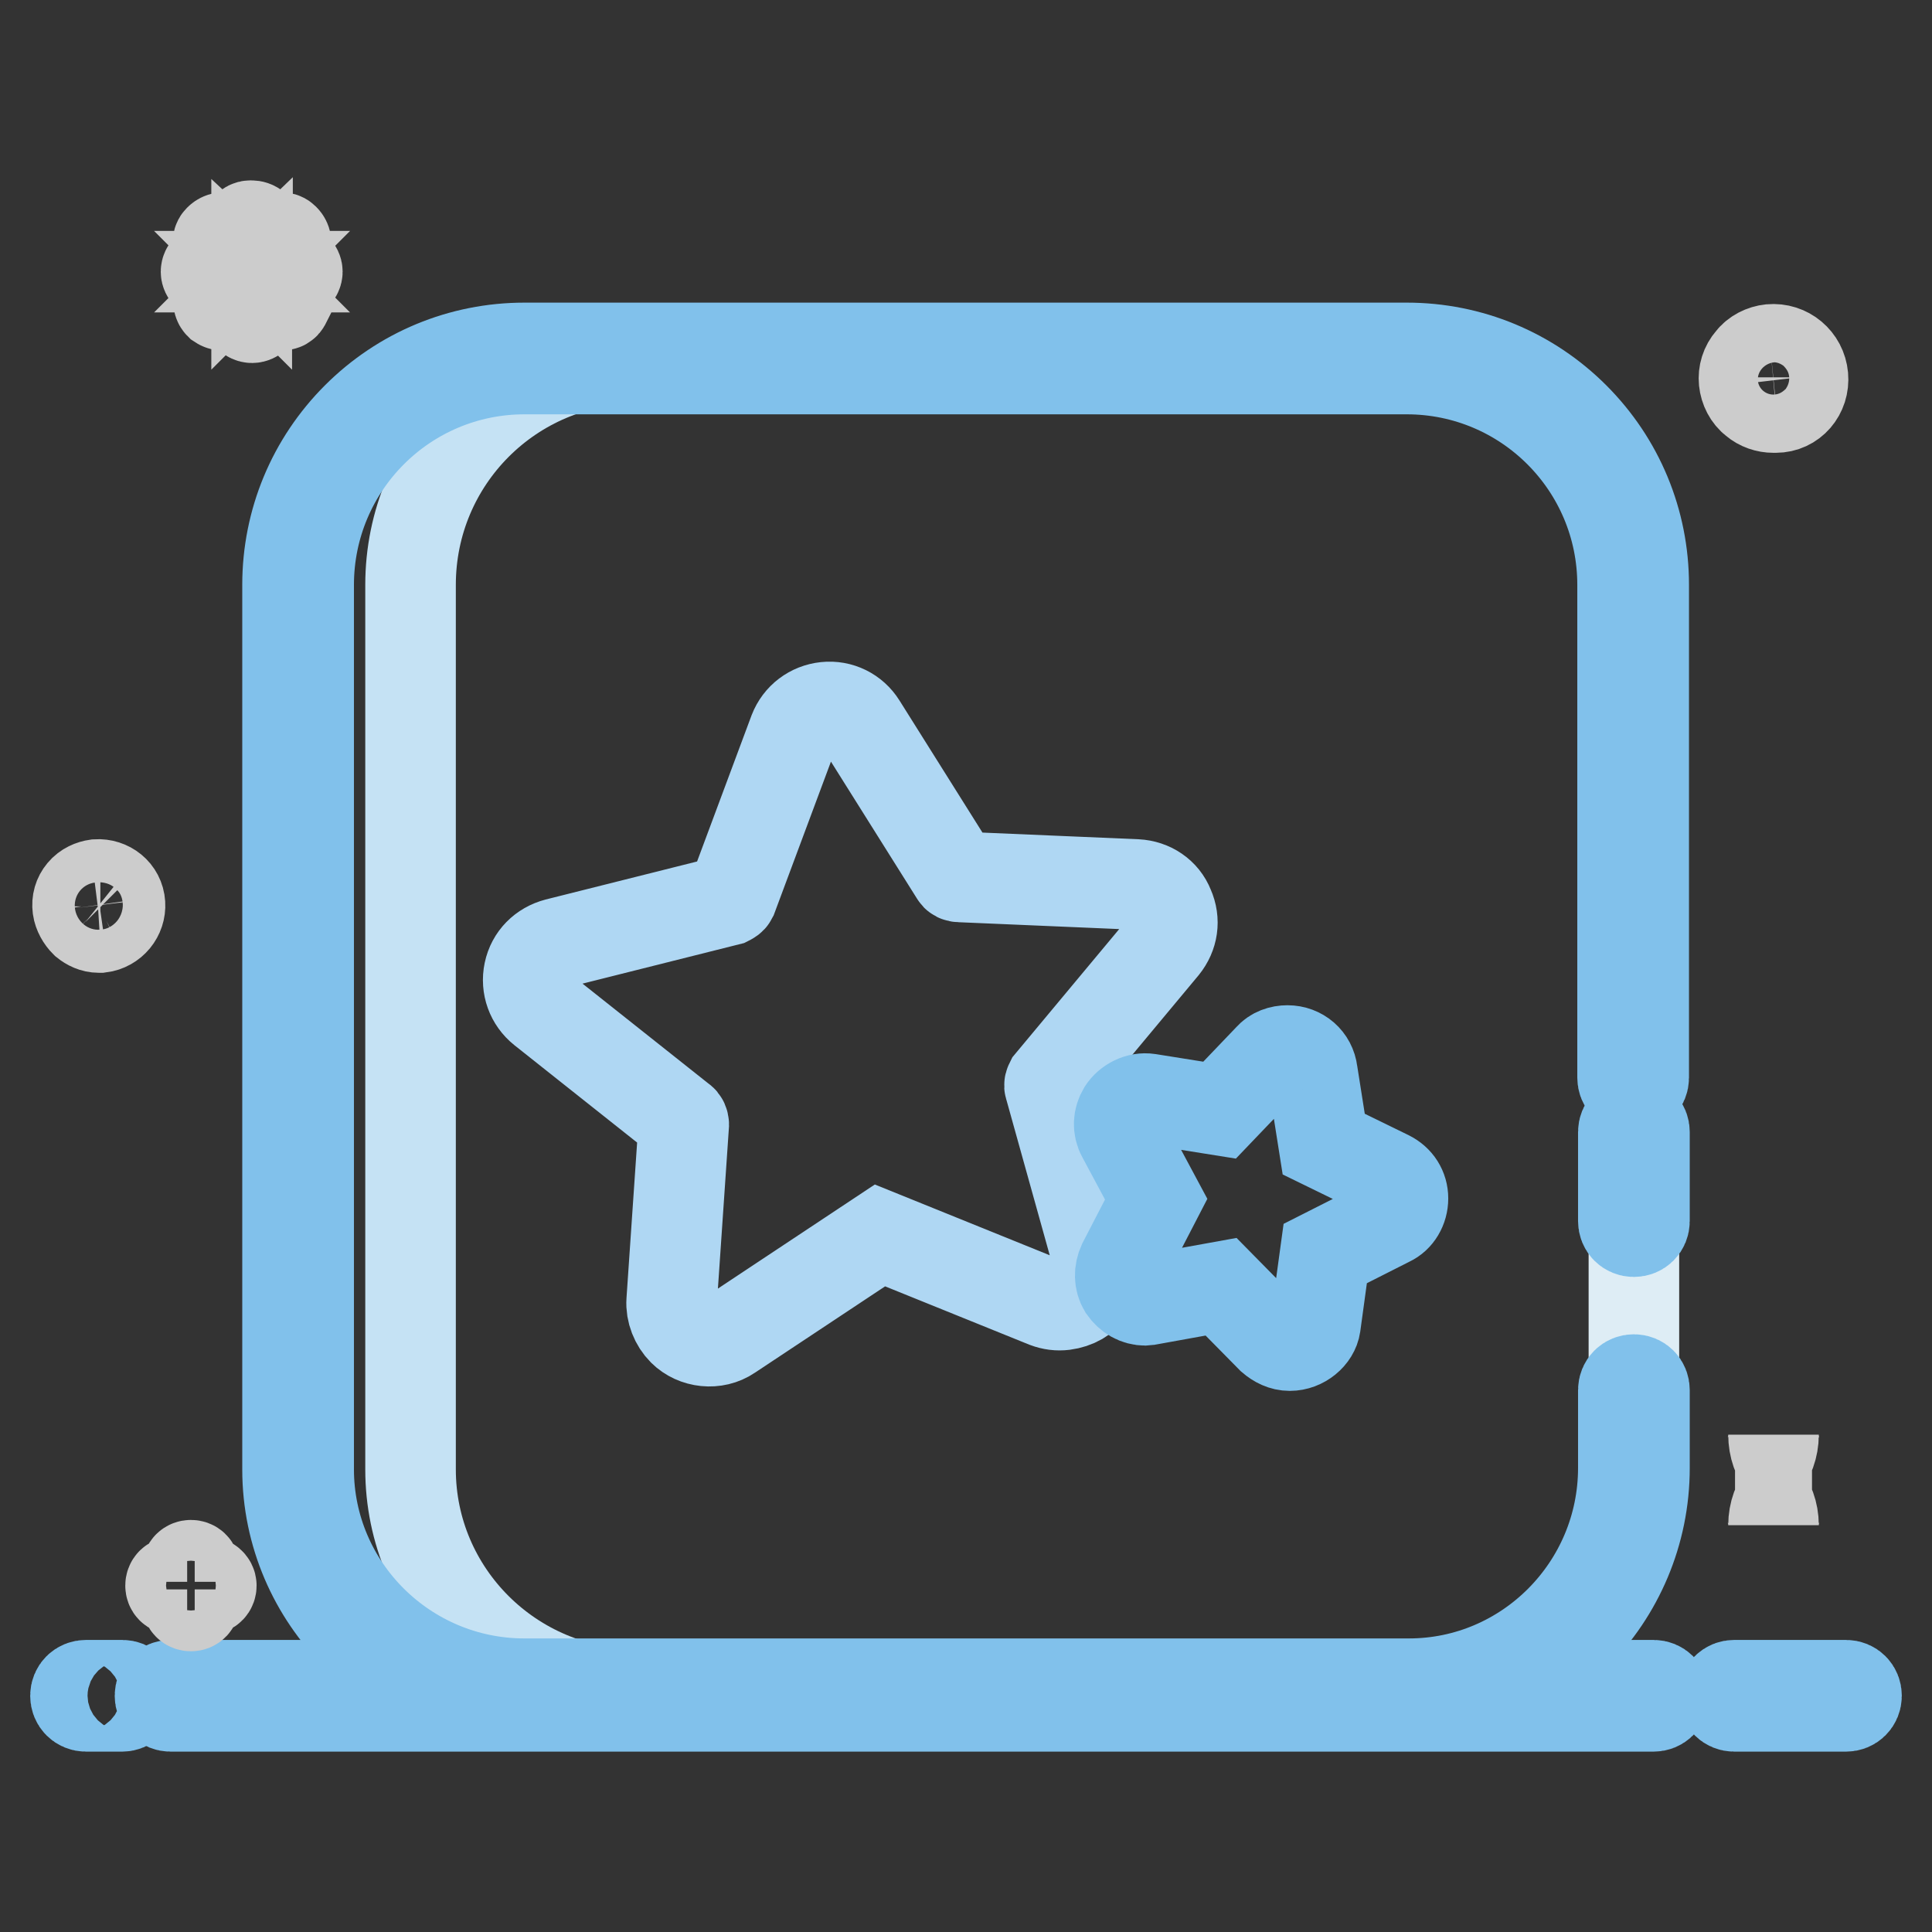
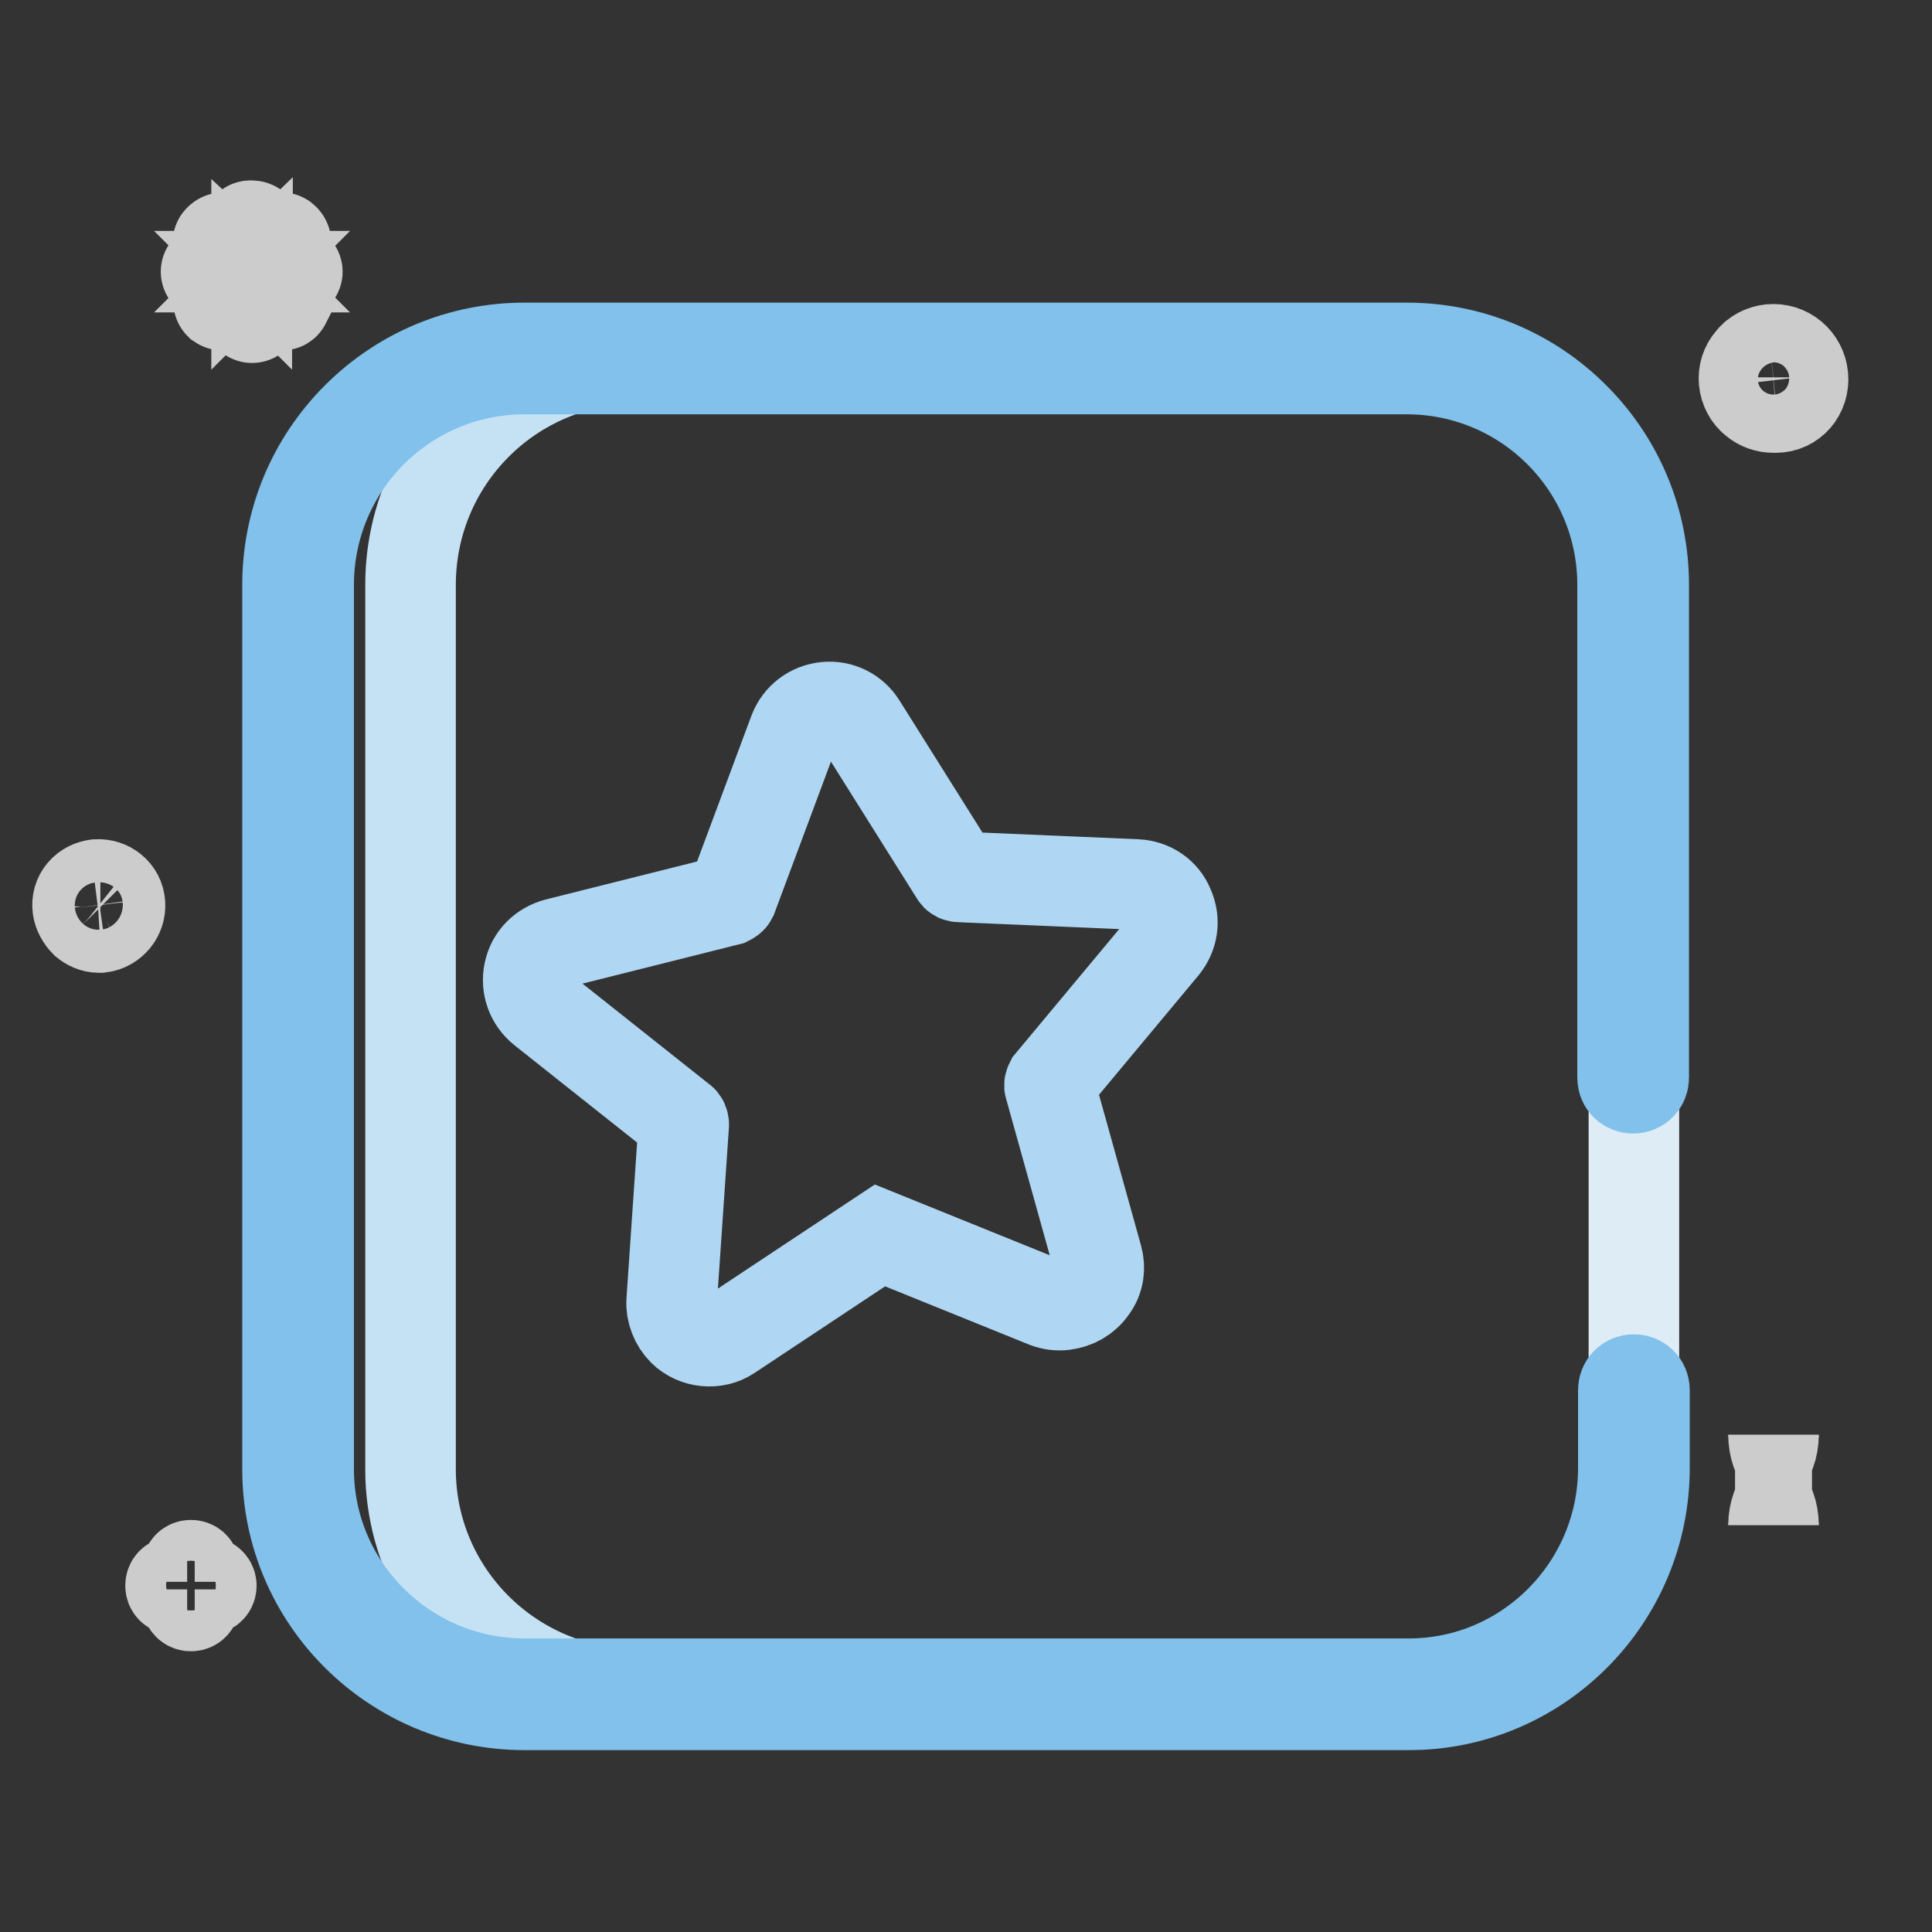
<svg xmlns="http://www.w3.org/2000/svg" version="1.1" x="0px" y="0px" viewBox="0 0 256 256" enable-background="new 0 0 256 256" xml:space="preserve">
  <rect x="0" y="0" width="256" height="256" fill="#333333" stroke="none" />
  <g>
-     <path stroke-width="12" fill-opacity="0" stroke="#81c1eb" d="M244.6,226.1h-14.8c-0.8,0-1.4-0.6-1.4-1.4c0-0.8,0.6-1.4,1.4-1.4c0,0,0,0,0,0h14.8c0.8,0,1.4,0.6,1.4,1.4 C246,225.5,245.4,226.1,244.6,226.1C244.6,226.1,244.6,226.1,244.6,226.1z M219.1,226.1H22.6c-0.8,0-1.4-0.6-1.4-1.4 c0-0.8,0.6-1.4,1.4-1.4c0,0,0,0,0,0h196.5c0.8,0,1.4,0.6,1.4,1.4C220.5,225.5,219.9,226.1,219.1,226.1 C219.1,226.1,219.1,226.1,219.1,226.1L219.1,226.1z M16.2,226.1h-4.8c-0.8,0-1.4-0.6-1.4-1.4c0-0.8,0.6-1.4,1.4-1.4c0,0,0,0,0,0 h4.8c0.8,0,1.4,0.6,1.4,1.4S16.9,226.1,16.2,226.1C16.2,226.1,16.2,226.1,16.2,226.1z" />
    <path stroke-width="12" fill-opacity="0" stroke="#cccccc" d="M15.9,119.8c-0.1-1.6-1.5-2.7-3.1-2.6c-0.7,0.1-1.4,0.4-1.9,1c-0.5,0.6-0.7,1.3-0.6,2.1 c0.1,0.7,0.5,1.4,1,1.9c0.5,0.4,1.1,0.7,1.8,0.7h0.2C14.9,122.7,16,121.3,15.9,119.8z M14.1,122c-0.8,0.4-1.8,0.3-2.5-0.3 c-0.5-0.4-0.8-0.9-0.8-1.6c-0.1-0.6,0.1-1.2,0.5-1.7c0.4-0.5,0.9-0.8,1.6-0.8h0.2c1.2,0,2.2,0.9,2.3,2.1 C15.5,120.7,15,121.6,14.1,122z M238.9,49.9c-0.2-2.2-2.1-3.8-4.3-3.6c-1,0.1-2,0.6-2.6,1.4c-0.7,0.8-1,1.8-0.9,2.8 c0.1,1,0.6,2,1.4,2.6c0.7,0.6,1.6,0.9,2.5,0.9h0.3C237.5,54,239.1,52.1,238.9,49.9z M236.5,53.1c-1.1,0.6-2.5,0.4-3.5-0.4 c-0.7-0.5-1.1-1.3-1.1-2.2c-0.1-0.8,0.2-1.7,0.7-2.3c0.5-0.7,1.3-1.1,2.2-1.1h0.3c1.7,0,3,1.2,3.2,2.9 C238.3,51.3,237.6,52.5,236.5,53.1L236.5,53.1z M33.4,42.1c-0.3,0-0.6-0.3-0.6-0.6v-3.9L30,40.3c-0.3,0.2-0.6,0.2-0.9,0 c-0.2-0.2-0.2-0.6,0-0.9l2.8-2.8h-4c-0.3,0-0.6-0.3-0.6-0.6c0-0.3,0.3-0.6,0.6-0.6h4l-2.8-2.8c-0.2-0.2-0.3-0.6-0.1-0.8 c0,0,0,0,0.1-0.1c0.1-0.1,0.3-0.2,0.4-0.2c0.2,0,0.3,0.1,0.4,0.2l2.8,2.8v-3.9c-0.1-0.3,0.1-0.7,0.5-0.7c0.2,0,0.3,0,0.5,0.1 c0.2,0.1,0.3,0.4,0.3,0.6v3.9l2.8-2.8c0.2-0.2,0.6-0.3,0.8-0.1c0,0,0,0,0.1,0.1c0.2,0.2,0.3,0.6,0.1,0.8c0,0,0,0-0.1,0.1l-2.8,2.8 h3.9c0.3,0,0.6,0.3,0.6,0.6c0,0.3-0.3,0.6-0.6,0.6h-3.9l2.8,2.8c0.2,0.2,0.2,0.4,0.2,0.6c-0.1,0.2-0.2,0.4-0.4,0.4 c-0.2,0.1-0.4,0-0.6-0.2L34,37.5v3.9C34.1,41.8,33.7,42.1,33.4,42.1L33.4,42.1z M27.5,209.6h-1.7v-1.7c0-0.3-0.2-0.5-0.5-0.5 c-0.3,0-0.5,0.2-0.5,0.5v1.7h-1.7c-0.3,0-0.5,0.2-0.5,0.5s0.2,0.5,0.5,0.5h1.7v1.7c0,0.3,0.2,0.5,0.5,0.5l0,0 c0.3,0,0.5-0.2,0.5-0.5c0,0,0,0,0,0v-1.7h1.7c0.3,0,0.5-0.2,0.5-0.5S27.7,209.6,27.5,209.6z M235,190.1c0,3.3-2.3,6-5.1,6 c2.8,0,5.1,2.7,5.1,6c0-3.3,2.3-6,5.1-6C237.2,196.1,235,193.4,235,190.1z" />
    <path stroke-width="12" fill-opacity="0" stroke="#deedf5" d="M186.4,47.5H69.5c-16.6,0-30,13.4-30,30v117.2c0,16.4,13.4,29.8,30,29.8h117.2c16.4,0,29.8-13.4,29.8-30 V77.5C216.5,60.9,203.1,47.5,186.4,47.5L186.4,47.5z" />
    <path stroke-width="12" fill-opacity="0" stroke="#c5e2f4" d="M54.4,194.7V77.5c0-16.6,13.4-30,30-30H69.5c-16.6,0-30,13.4-30,30v117.2c0,16.4,13.4,29.8,30,29.8h14.9 C67.8,224.5,54.4,211.1,54.4,194.7L54.4,194.7z" />
    <path stroke-width="12" fill-opacity="0" stroke="#81c1eb" d="M186.7,225.9H69.5c-17.3,0-31.4-14-31.4-31.2V77.5c0-8.4,3.3-16.3,9.2-22.2c5.9-5.9,13.8-9.2,22.2-9.2 h116.9c8.4,0,16.3,3.3,22.2,9.2s9.2,13.8,9.2,22.2v65.3c0,0.8-0.6,1.4-1.4,1.4c-0.8,0-1.4-0.6-1.4-1.4c0,0,0,0,0,0V77.5 c0-15.8-12.8-28.6-28.6-28.6H69.5c-15.8,0-28.6,12.8-28.6,28.6v117.2c0,15.6,12.8,28.4,28.6,28.4h117.2c15.6,0,28.4-12.8,28.4-28.6 v-10.3c0-0.8,0.6-1.4,1.4-1.4c0.8,0,1.4,0.6,1.4,1.4c0,0,0,0,0,0v10.3C217.9,211.8,203.9,225.9,186.7,225.9L186.7,225.9z" />
-     <path stroke-width="12" fill-opacity="0" stroke="#81c1eb" d="M216.5,163.2c-0.8,0-1.4-0.6-1.4-1.4v-11.8c0-0.8,0.6-1.4,1.4-1.4c0.8,0,1.4,0.6,1.4,1.4c0,0,0,0,0,0v11.8 C217.9,162.6,217.3,163.2,216.5,163.2z" />
    <path stroke-width="12" fill-opacity="0" stroke="#afd7f3" d="M141,172.9c-0.8,0.1-1.6,0-2.4-0.3l-22-8.9l-19.9,13.2c-1.9,1.3-4.6,1-6.2-0.6c-1-1-1.6-2.5-1.5-3.9 l1.6-23.4c0-0.2-0.1-0.5-0.3-0.6l-18.4-14.6c-1.5-1.2-2.2-3.1-1.8-5c0.4-1.9,1.8-3.3,3.7-3.8l22.7-5.7c0.2-0.1,0.4-0.2,0.5-0.4 l8.2-22c0.7-1.8,2.3-3,4.2-3.2c1.9-0.2,3.7,0.7,4.7,2.3l12.5,19.9c0.1,0.2,0.3,0.3,0.6,0.3l23.4,1c1.9,0.1,3.6,1.2,4.3,3 c0.8,1.8,0.5,3.7-0.7,5.2l-15,18c-0.1,0.2-0.2,0.4-0.1,0.6l6.3,22.6c0.4,1.4,0.2,2.9-0.7,4.1C143.8,172,142.5,172.7,141,172.9 L141,172.9z" />
-     <path stroke-width="12" fill-opacity="0" stroke="#81c1eb" d="M170.9,178.3c-0.9,0-1.7-0.4-2.4-1l-6.7-6.8l-9.4,1.7c-0.1,0-0.5,0.1-0.6,0.1c-1.2,0-2.2-0.6-2.9-1.6 c-0.6-1-0.6-2.2-0.1-3.3l4.4-8.5l-4.5-8.4c-0.6-1.1-0.5-2.3,0.1-3.3c0.7-1.1,2.1-1.8,3.4-1.6l9.4,1.5l6.6-6.9c0.6-0.7,1.5-1,2.4-1 c1.7,0,3.1,1.2,3.3,2.9l1.5,9.5l8.6,4.2c1.2,0.6,1.9,1.7,1.9,3c0,1.3-0.7,2.5-1.8,3l-8.5,4.3l-1.3,9.5 C174.1,177,172.6,178.3,170.9,178.3L170.9,178.3z" />
  </g>
</svg>